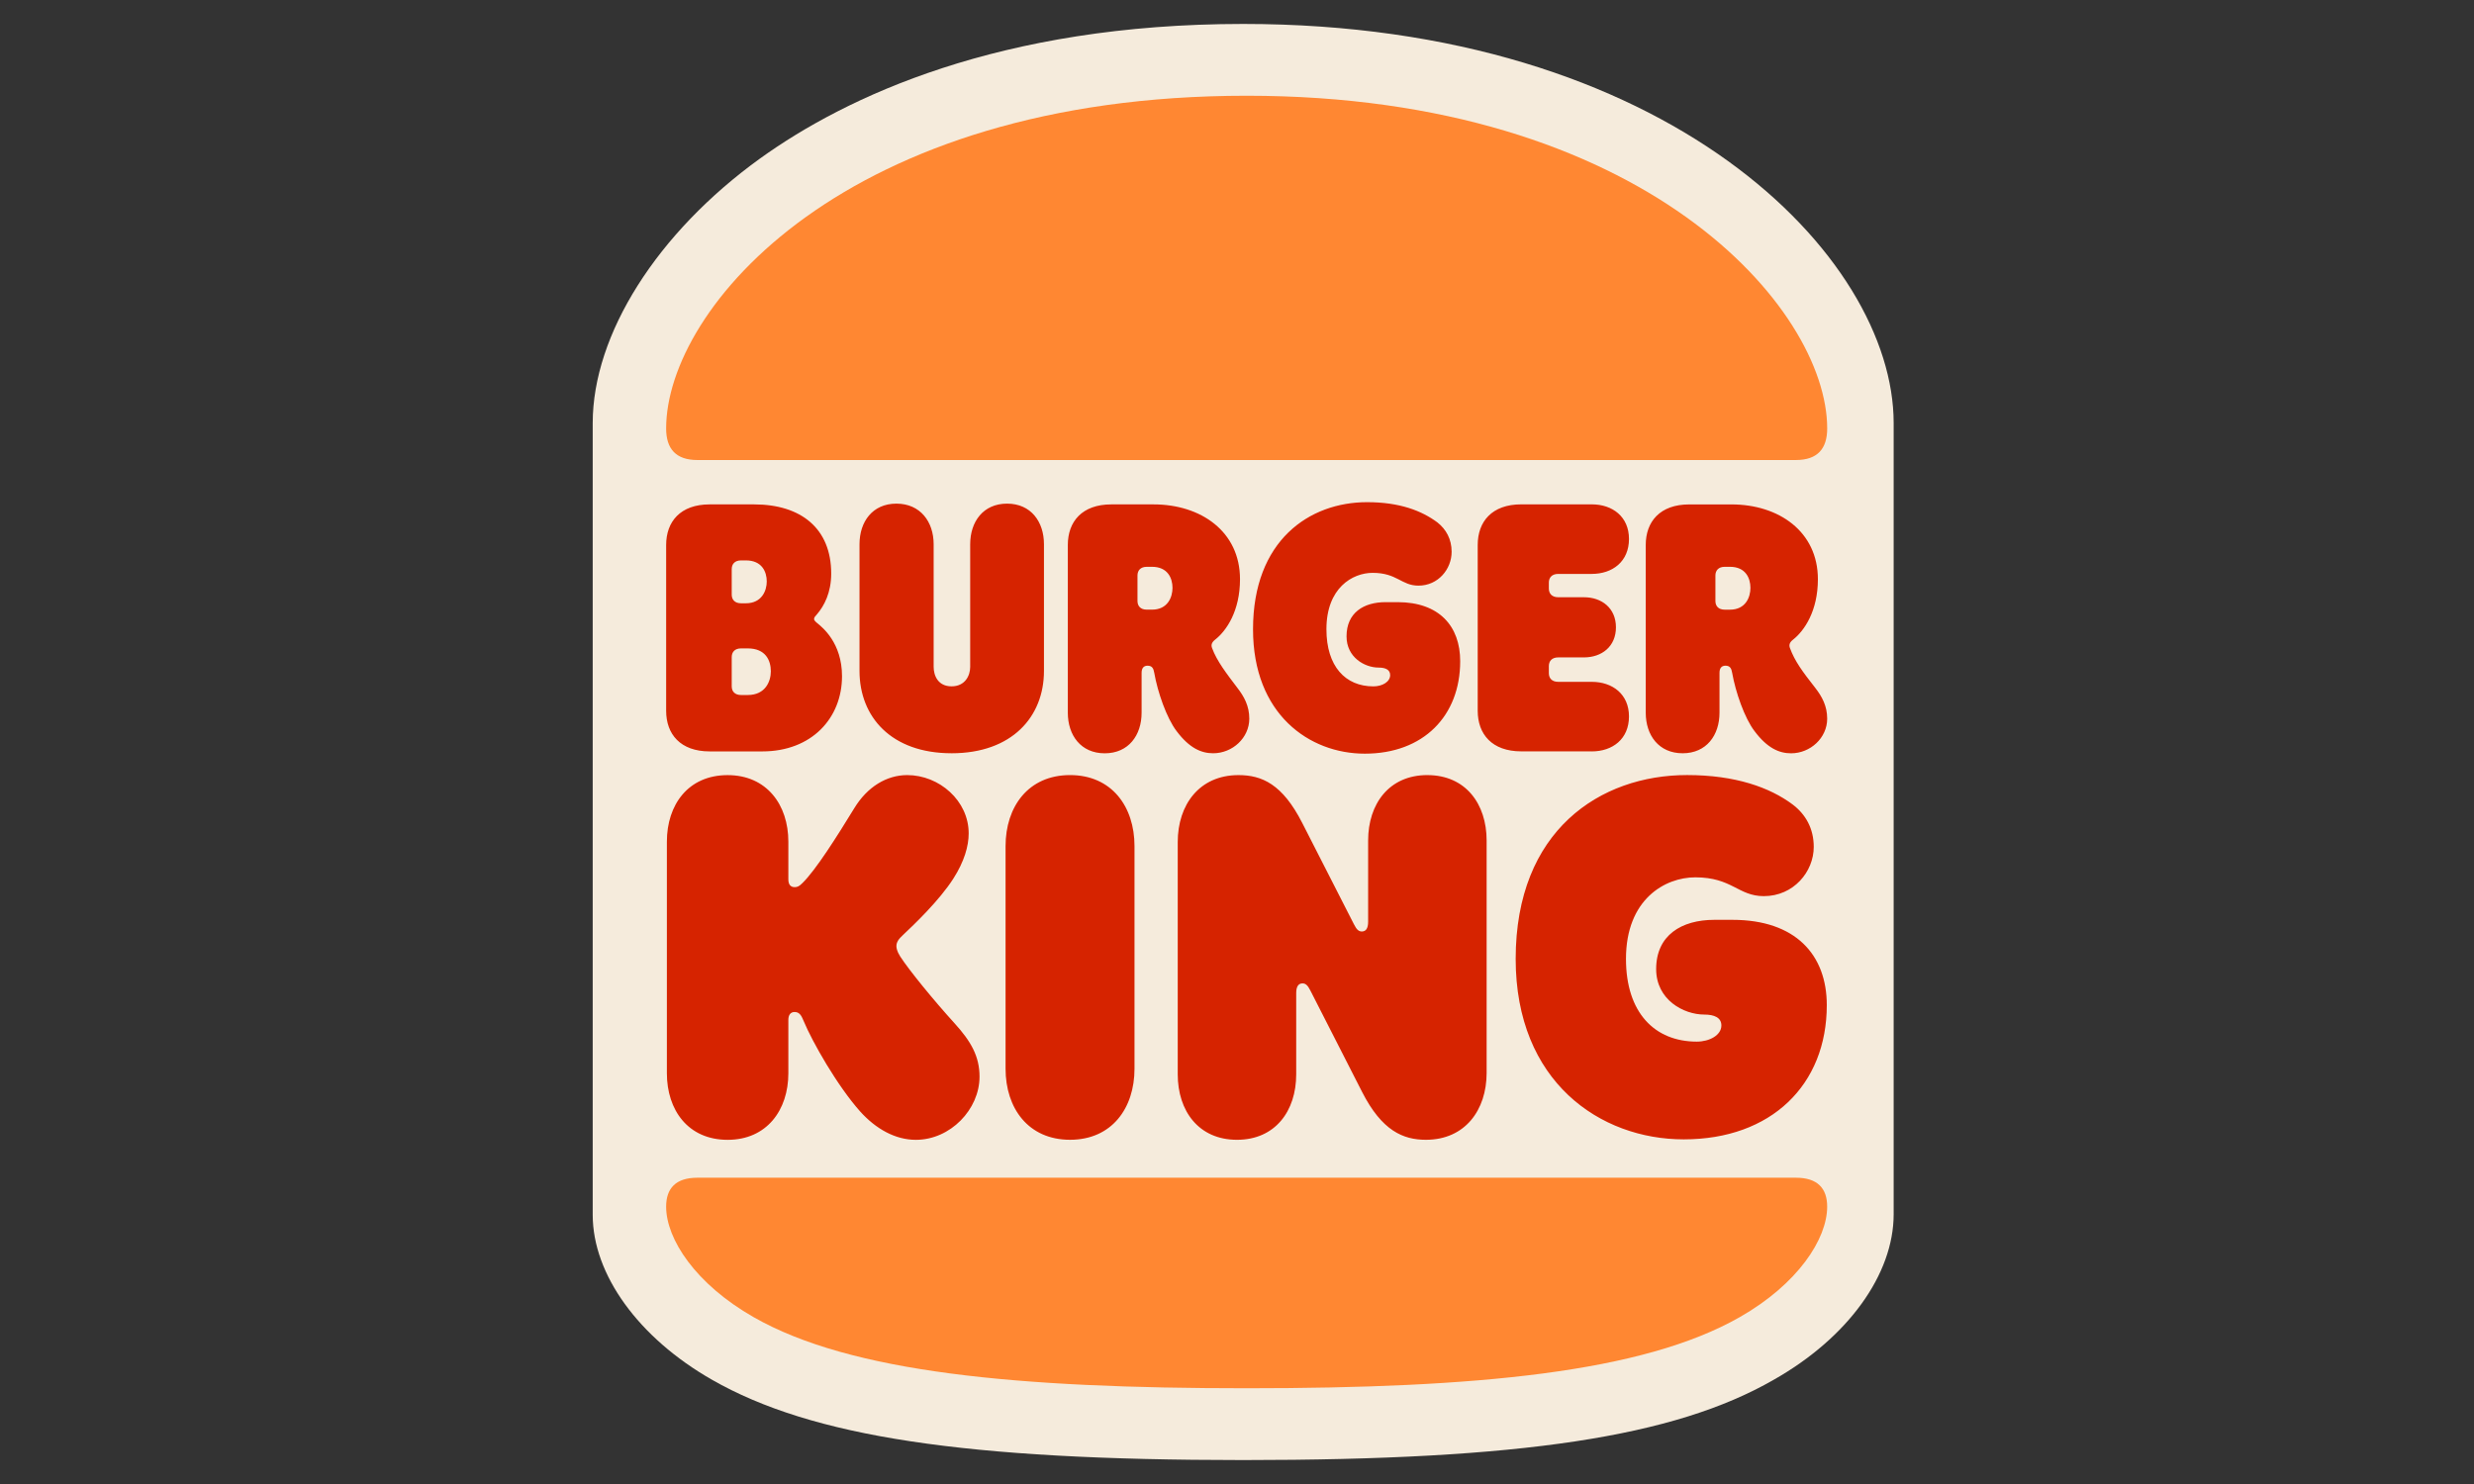
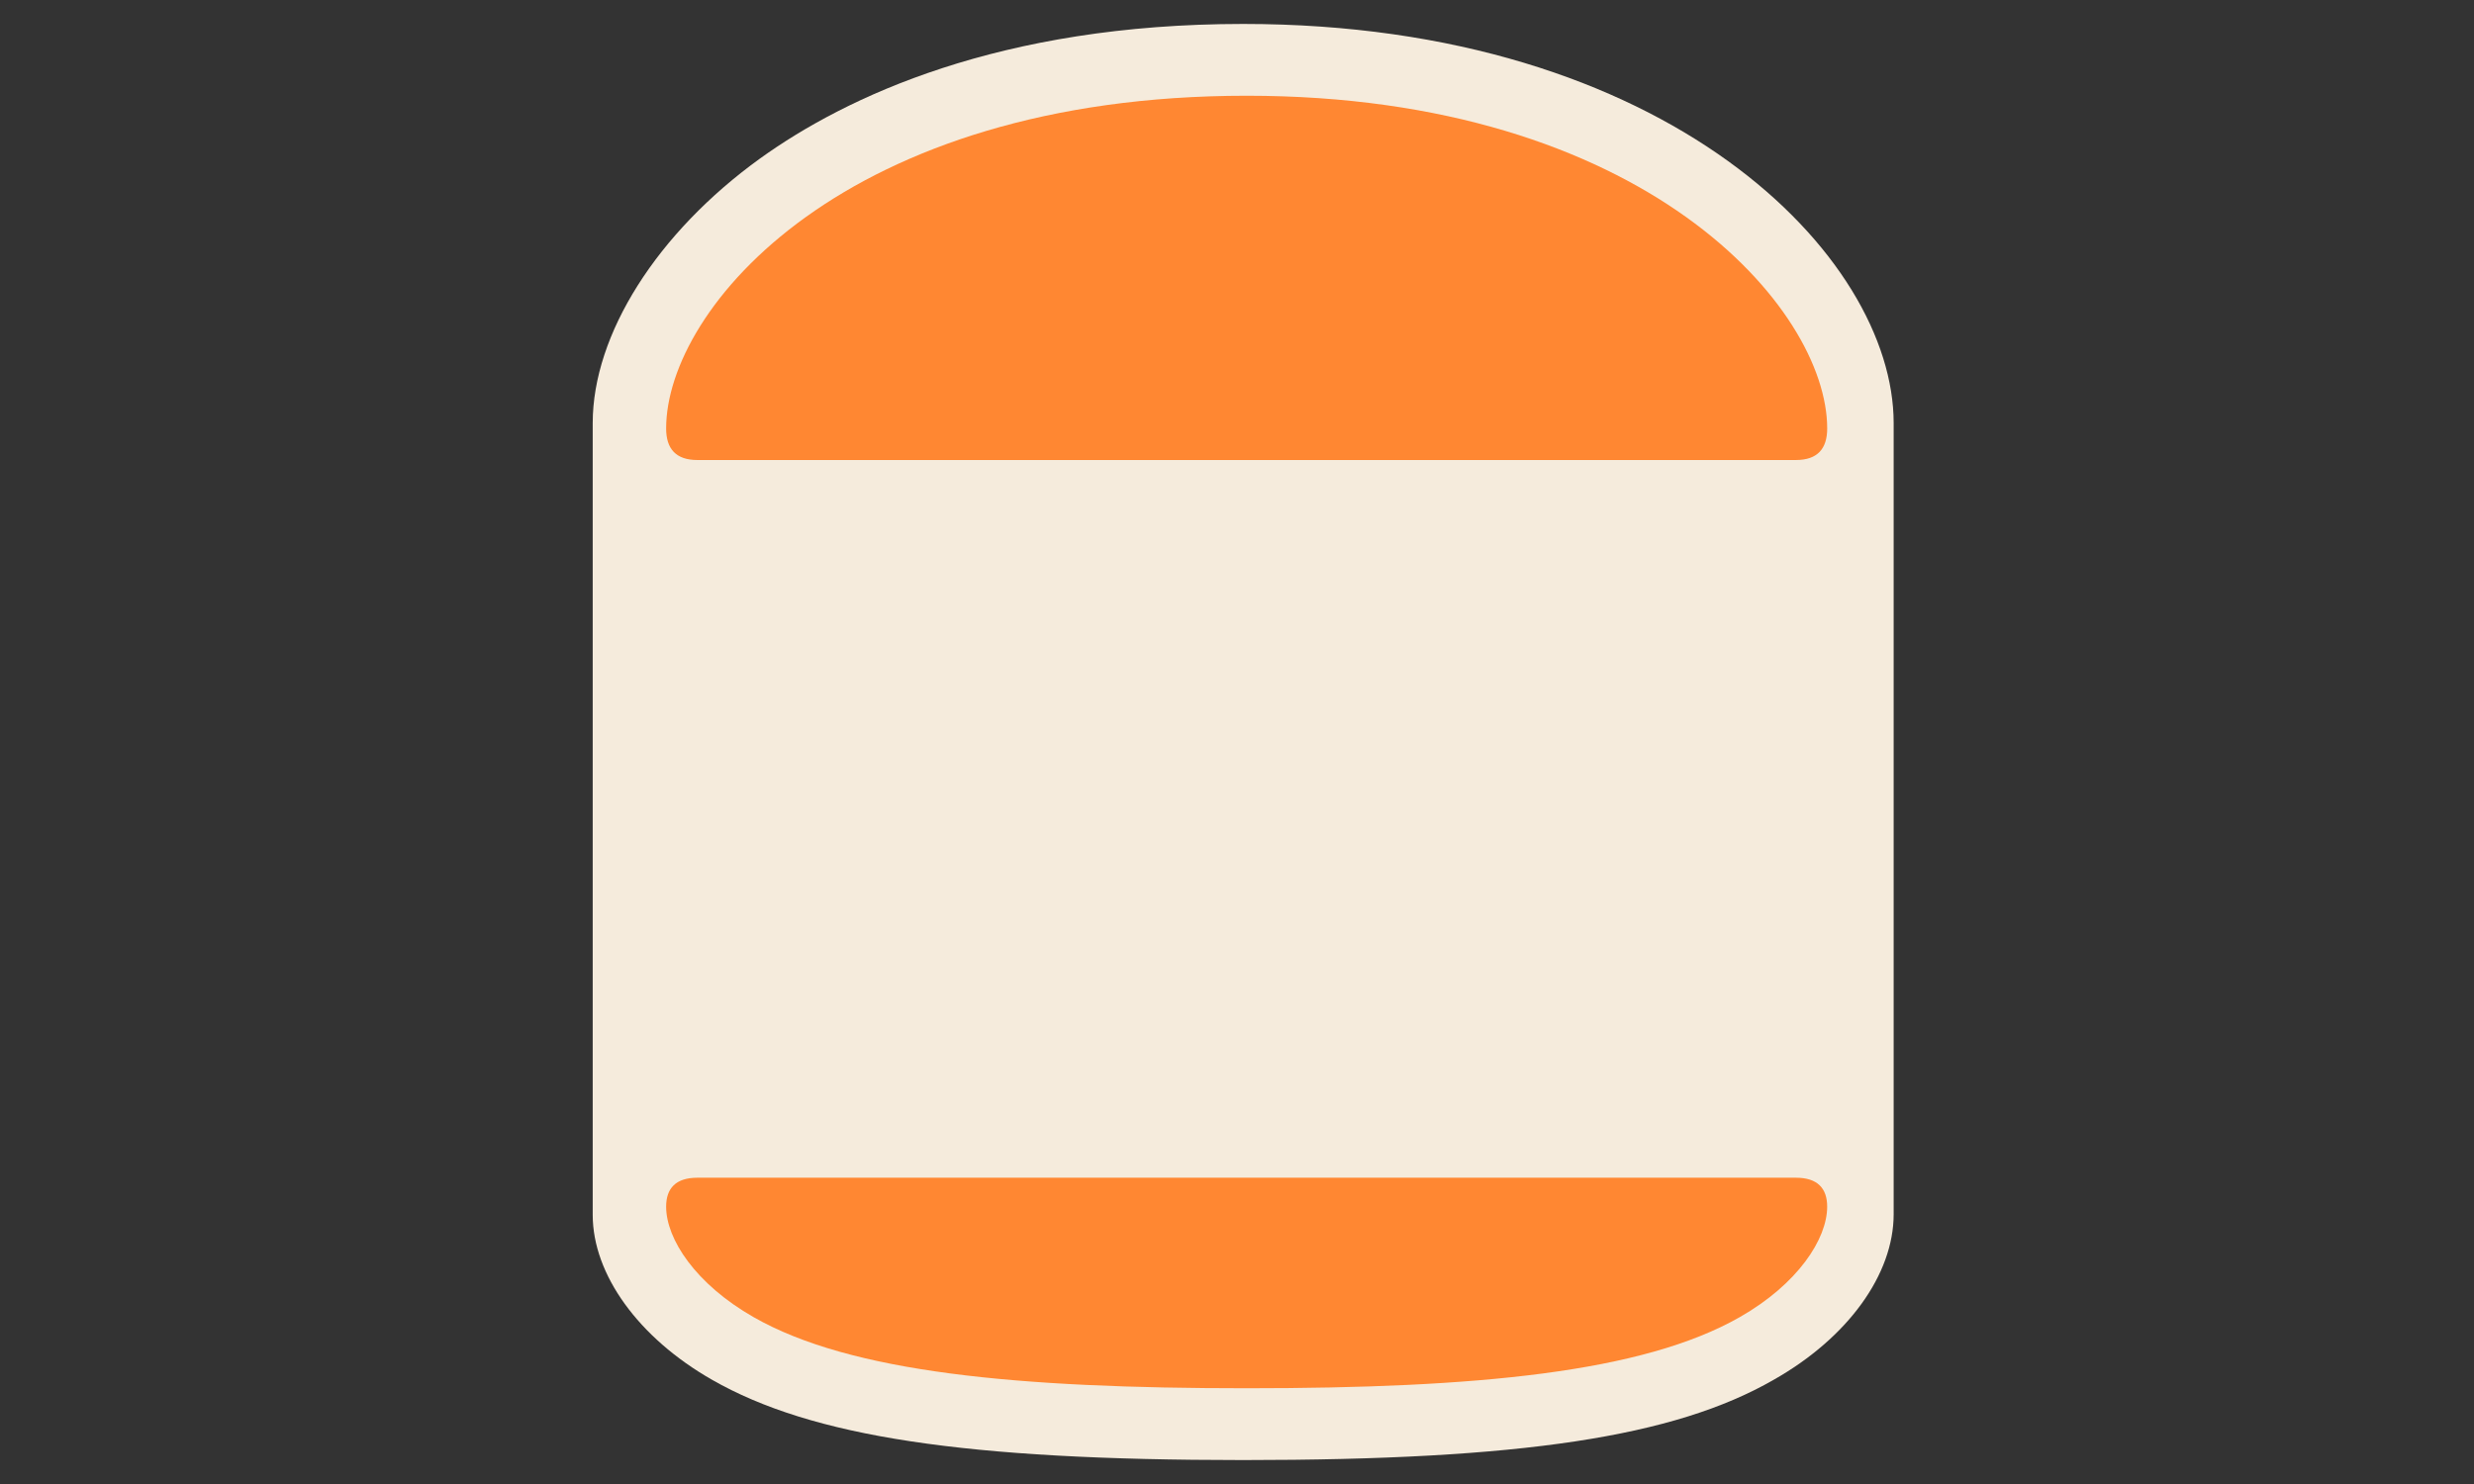
<svg xmlns="http://www.w3.org/2000/svg" width="200" height="120" viewBox="0 0 200 120" fill="none">
  <rect x="0" y="0" width="200" height="120" fill="#333333" stroke="none" />
-   <path d="M100.5 118.065C78.054 118.065 65.639 116.195 57.556 111.569C51.615 108.174 47.915 103.057 47.915 98.234V34.216C47.915 27.031 53.124 18.814 61.451 12.81C68.366 7.84 80.78 1.936 100.5 1.936C134.826 1.936 153.085 20.683 153.085 34.216V98.183C153.085 103.055 149.385 108.173 143.395 111.568C135.362 116.195 122.946 118.065 100.5 118.065Z" fill="#F5EBDC" />
+   <path d="M100.5 118.065C78.054 118.065 65.639 116.195 57.556 111.569C51.615 108.174 47.915 103.057 47.915 98.234V34.216C47.915 27.031 53.124 18.814 61.451 12.81C68.366 7.84 80.78 1.936 100.5 1.936C134.826 1.936 153.085 20.683 153.085 34.216V98.183C153.085 103.055 149.385 108.173 143.395 111.568C135.362 116.195 122.946 118.065 100.5 118.065" fill="#F5EBDC" />
  <path d="M140.632 106.513C132.801 110.98 119.365 112.258 100.781 112.258C82.197 112.258 68.761 110.98 60.931 106.513C56.229 103.837 53.851 100.19 53.851 97.574C53.851 96.086 54.635 95.233 56.38 95.233H145.18C146.926 95.233 147.71 96.085 147.71 97.574C147.711 100.19 145.332 103.837 140.633 106.513H140.632ZM145.18 37.199H56.38C54.634 37.199 53.851 36.287 53.851 34.647C53.851 24.917 68.339 7.742 100.781 7.742C132.923 7.742 147.712 24.917 147.712 34.647C147.712 36.287 146.928 37.199 145.18 37.199Z" fill="#FF8732" />
-   <path d="M72.766 77.329C72.495 76.904 72.467 76.629 72.467 76.509C72.467 76.174 72.647 75.932 73.008 75.597C73.851 74.805 75.931 72.83 77.075 71.037C77.948 69.669 78.309 68.422 78.309 67.39C78.309 64.745 75.931 62.676 73.338 62.676C71.682 62.676 70.116 63.619 69.062 65.352C67.647 67.662 65.959 70.337 64.876 71.402C64.604 71.677 64.454 71.737 64.244 71.737C63.882 71.737 63.731 71.493 63.731 71.099V68.059C63.731 65.08 61.985 62.678 58.822 62.678C55.629 62.678 53.911 65.079 53.911 68.059V86.786C53.911 89.765 55.627 92.169 58.822 92.169C61.985 92.169 63.731 89.767 63.731 86.786V82.471C63.731 82.105 63.882 81.832 64.244 81.832C64.726 81.832 64.847 82.319 64.968 82.562C65.66 84.234 67.677 87.79 69.546 89.888C70.811 91.287 72.377 92.169 74.034 92.169C76.835 92.169 79.186 89.706 79.186 87.061C79.186 85.419 78.492 84.203 77.167 82.745C75.479 80.887 73.49 78.454 72.766 77.33V77.329ZM110.331 60.943C115.06 60.943 118.043 57.903 118.043 53.464C118.043 50.638 116.354 48.691 112.981 48.691H112.019C110.24 48.691 108.855 49.544 108.855 51.459C108.855 53.161 110.331 53.982 111.445 53.982C112.018 53.982 112.381 54.164 112.381 54.59C112.381 55.136 111.749 55.502 111.025 55.502C108.765 55.502 107.229 53.89 107.229 50.88C107.229 47.537 109.338 46.322 110.964 46.322C112.952 46.322 113.284 47.356 114.669 47.356C116.266 47.356 117.351 46.018 117.351 44.62C117.351 43.586 116.898 42.797 116.206 42.248C114.941 41.305 113.164 40.607 110.514 40.607C105.843 40.607 101.296 43.708 101.296 50.883C101.294 57.75 105.842 60.943 110.331 60.943ZM57.374 60.761H61.623C65.629 60.761 68.069 58.055 68.069 54.68C68.069 51.974 66.472 50.728 66.111 50.424C65.961 50.302 65.811 50.181 65.811 50.059C65.811 49.908 65.9 49.847 66.052 49.664C66.623 48.995 67.195 47.932 67.195 46.38C67.195 42.734 64.755 40.786 60.96 40.786H57.375C54.996 40.786 53.852 42.187 53.852 44.07V57.476C53.852 59.362 54.996 60.761 57.374 60.761ZM59.153 46.017C59.153 45.622 59.394 45.316 59.905 45.316H60.297C61.592 45.316 61.985 46.228 61.985 47.02C61.985 47.749 61.594 48.783 60.297 48.783H59.907C59.394 48.783 59.153 48.48 59.153 48.084L59.153 46.017ZM59.153 53.131C59.153 52.736 59.394 52.431 59.905 52.431H60.448C61.894 52.431 62.315 53.403 62.315 54.285C62.315 55.077 61.893 56.201 60.448 56.201H59.907C59.394 56.201 59.153 55.897 59.153 55.501V53.131ZM136.025 60.911C137.953 60.911 139.006 59.452 139.006 57.629V54.406C139.006 54.011 139.188 53.829 139.489 53.829C139.85 53.829 139.969 54.041 140.029 54.406C140.301 55.956 141.024 58.053 141.836 59.118C142.861 60.488 143.824 60.914 144.789 60.914C146.354 60.914 147.711 59.666 147.711 58.115C147.711 57.081 147.289 56.321 146.747 55.623C145.722 54.316 145.09 53.466 144.7 52.401C144.609 52.158 144.669 51.944 144.941 51.732C145.875 51.003 146.96 49.391 146.96 46.839C146.96 42.977 143.796 40.788 139.969 40.788H136.567C134.187 40.788 133.043 42.185 133.043 44.071V57.631C133.043 59.454 134.097 60.911 136.026 60.911L136.025 60.911ZM138.675 46.535C138.675 46.14 138.917 45.833 139.428 45.833H139.85C141.116 45.833 141.506 46.746 141.506 47.537C141.506 48.297 141.116 49.3 139.85 49.3H139.428C138.916 49.3 138.675 48.998 138.675 48.601V46.533V46.535ZM86.503 62.675C83.13 62.675 81.291 65.228 81.291 68.42V86.419C81.291 89.613 83.13 92.165 86.503 92.165C89.876 92.165 91.714 89.612 91.714 86.419V68.42C91.714 65.23 89.878 62.675 86.503 62.675ZM140.06 74.38H138.584C135.934 74.38 133.885 75.626 133.885 78.361C133.885 80.854 136.115 82.04 137.771 82.04C138.584 82.04 139.157 82.284 139.157 82.921C139.157 83.711 138.193 84.228 137.169 84.228C133.765 84.228 131.445 81.887 131.445 77.539C131.445 72.706 134.608 70.943 137.047 70.943C140.03 70.943 140.511 72.464 142.589 72.464C144.999 72.464 146.625 70.487 146.625 68.481C146.625 66.992 145.963 65.836 144.909 65.046C143.071 63.676 140.301 62.673 136.384 62.673C129.366 62.673 122.528 67.141 122.528 77.539C122.528 87.479 129.364 92.132 136.113 92.132C143.19 92.132 147.679 87.724 147.679 81.278C147.681 77.207 145.152 74.38 140.06 74.38ZM128.674 60.761C130.363 60.761 131.688 59.757 131.688 57.933C131.688 56.139 130.362 55.135 128.675 55.135H125.964C125.452 55.135 125.211 54.832 125.211 54.436V53.858C125.211 53.463 125.452 53.159 125.965 53.159H128.043C129.49 53.159 130.634 52.277 130.634 50.726C130.634 49.177 129.49 48.294 128.043 48.294H125.964C125.453 48.294 125.211 47.99 125.211 47.594V47.107C125.211 46.712 125.453 46.408 125.965 46.408H128.675C130.362 46.408 131.688 45.405 131.688 43.582C131.688 41.786 130.362 40.783 128.675 40.783H122.983C120.605 40.783 119.459 42.181 119.459 44.067V57.473C119.459 59.358 120.603 60.757 122.983 60.757H128.675V60.761H128.674M76.924 60.911C81.804 60.911 84.395 57.962 84.395 54.255V44.009C84.395 42.186 83.341 40.725 81.412 40.725C79.485 40.725 78.431 42.186 78.431 44.009V53.919C78.431 54.647 78.009 55.499 76.925 55.499C75.84 55.499 75.477 54.647 75.477 53.919V44.009C75.477 42.186 74.394 40.725 72.465 40.725C70.537 40.725 69.483 42.186 69.483 44.009V54.254C69.485 57.963 72.046 60.91 76.925 60.91L76.924 60.911ZM98.071 60.911C99.637 60.911 100.994 59.665 100.994 58.114C100.994 57.08 100.572 56.32 100.03 55.622C99.157 54.466 98.373 53.463 97.983 52.4C97.892 52.157 97.952 51.943 98.224 51.73C99.158 51.002 100.243 49.39 100.243 46.837C100.243 42.975 97.079 40.786 93.252 40.786H89.847C87.469 40.786 86.323 42.184 86.323 44.07V57.63C86.323 59.453 87.378 60.914 89.306 60.914C91.234 60.914 92.288 59.453 92.288 57.63V54.408C92.288 54.013 92.469 53.83 92.77 53.83C93.132 53.83 93.251 54.042 93.311 54.408C93.582 55.957 94.305 58.055 95.118 59.121C96.143 60.486 97.106 60.911 98.071 60.911ZM93.13 49.298H92.707C92.195 49.298 91.955 48.995 91.955 48.599V46.533C91.955 46.139 92.196 45.833 92.707 45.833H93.129C94.395 45.833 94.786 46.746 94.786 47.537C94.786 48.295 94.395 49.298 93.129 49.298H93.13ZM115.39 62.675C112.288 62.675 110.601 65.015 110.601 67.965V74.531C110.601 75.077 110.42 75.322 110.089 75.322C109.847 75.322 109.667 75.171 109.457 74.745L105.27 66.538C103.673 63.406 102.016 62.677 100.119 62.677C96.956 62.677 95.209 65.077 95.209 68.088V86.877C95.209 89.826 96.895 92.167 99.998 92.167C103.101 92.167 104.786 89.825 104.786 86.877V80.311C104.786 79.765 104.968 79.519 105.299 79.519C105.54 79.519 105.722 79.671 105.931 80.097L110.117 88.305C111.714 91.437 113.431 92.166 115.269 92.166C118.432 92.166 120.18 89.765 120.18 86.755V67.966C120.18 65.017 118.493 62.677 115.39 62.677V62.675Z" fill="#D62300" />
</svg>